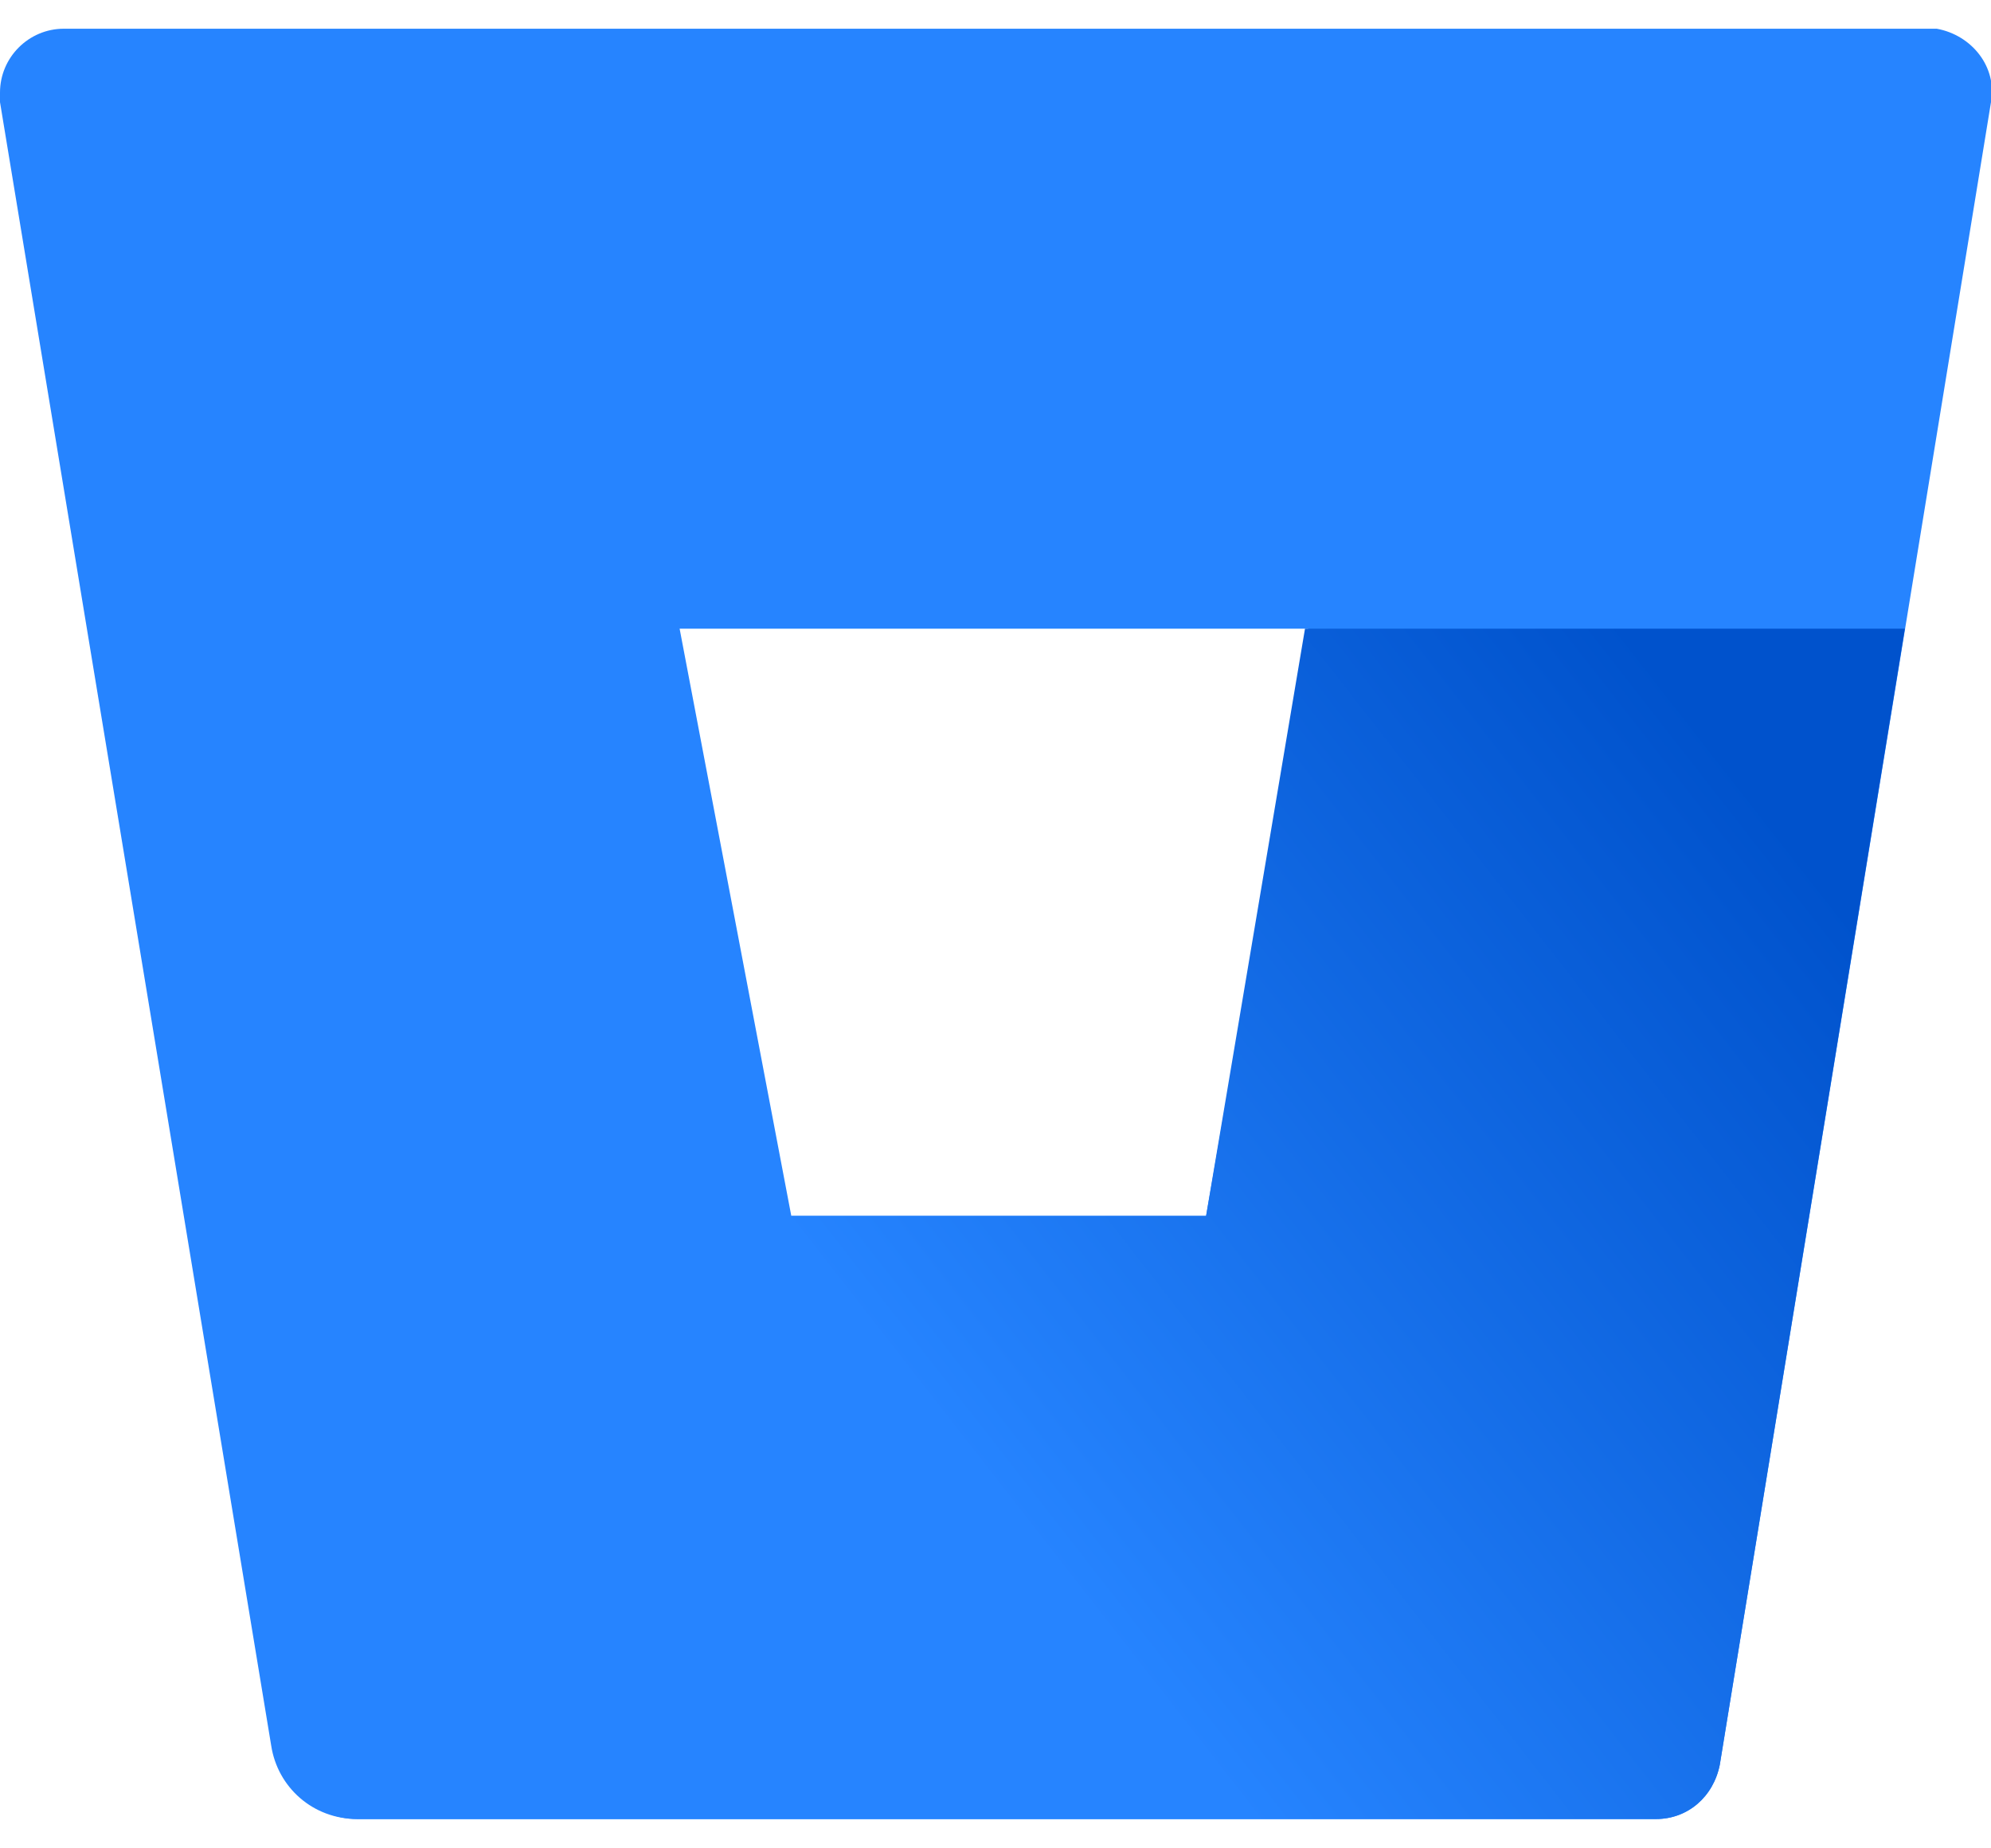
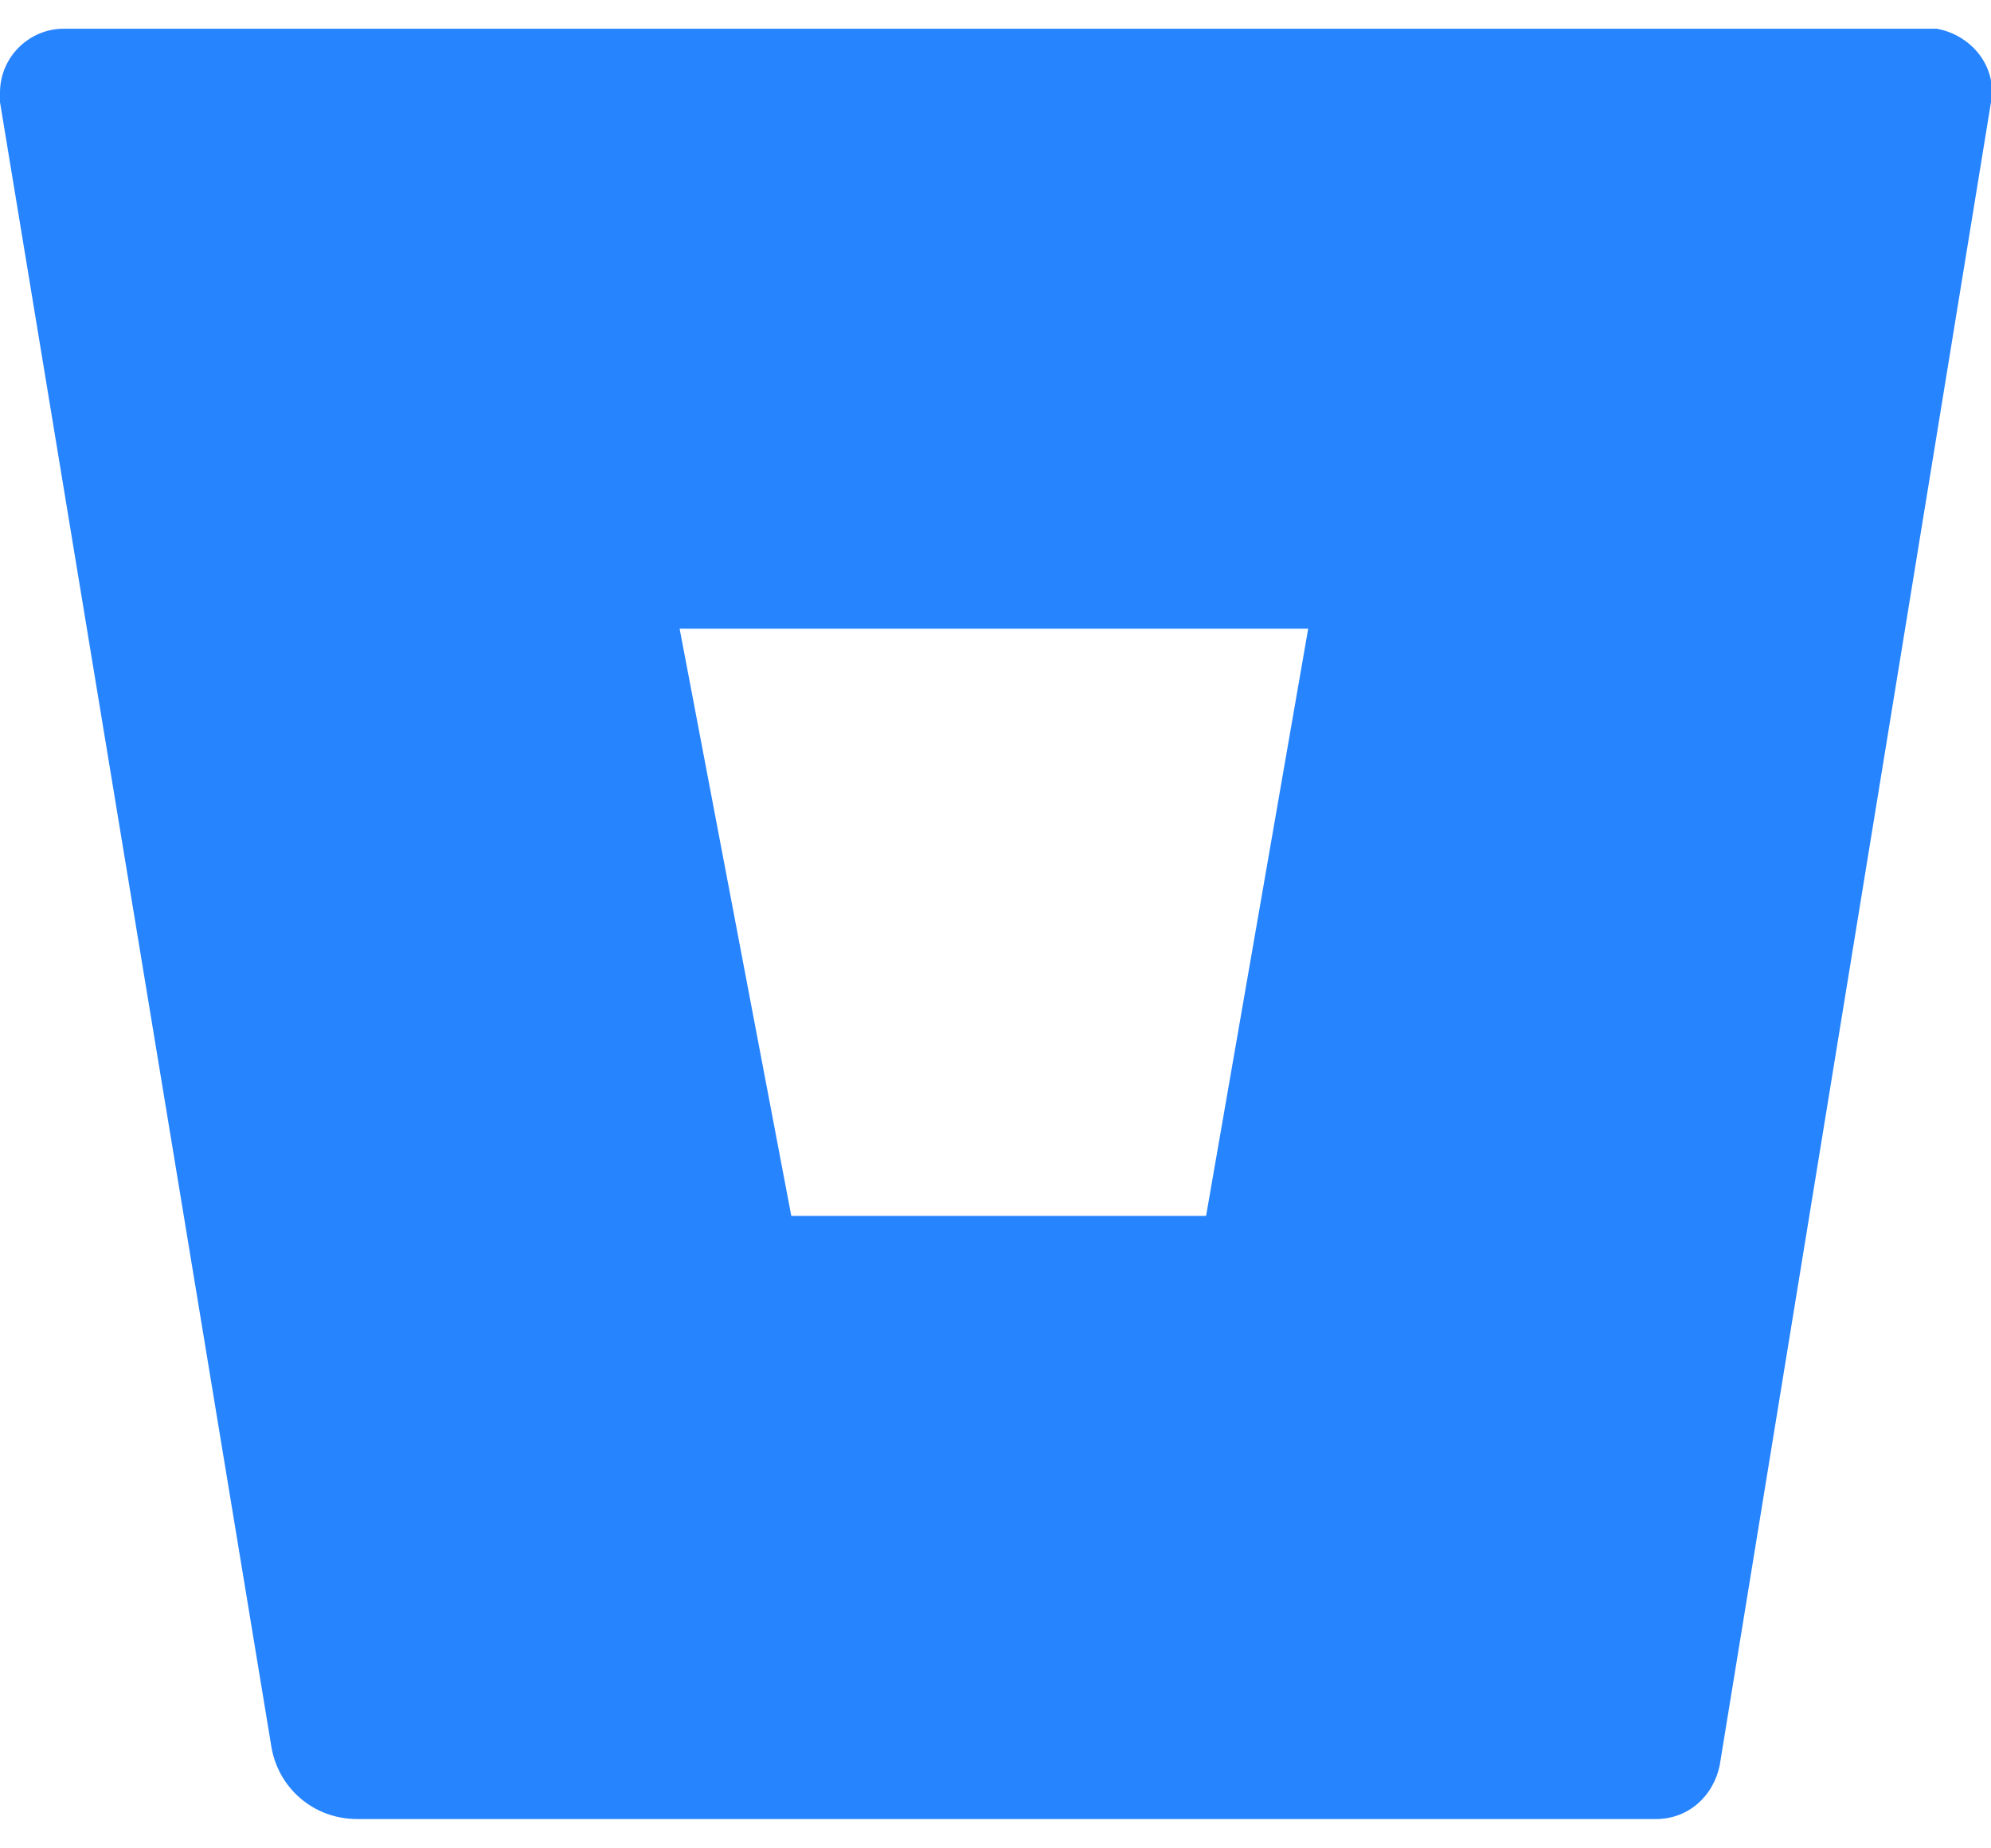
<svg xmlns="http://www.w3.org/2000/svg" version="1.1" id="Layer_1" x="0px" y="0px" viewBox="157 25.1 62.4 57.9" style="enable-background:new 157 25.1 62.4 57.9;" xml:space="preserve">
  <style type="text/css">
	.st0{fill:none;}
	.st1{fill:#2684FF;}
	.st2{fill:url(#SVGID_1_);}
</style>
  <title>Bitbucket-blue</title>
  <polygon class="st0" points="181.7,63.2 194.8,63.2 197.9,44.8 178.2,44.8 " />
  <path class="st1" d="M159,26c-1.1,0-2,0.9-2,2c0,0.1,0,0.2,0,0.3l8.5,51.5c0.2,1.3,1.3,2.3,2.7,2.3h40.7c1,0,1.8-0.7,2-1.7l8.5-52.1  c0.2-1.1-0.6-2.1-1.7-2.3c-0.1,0-0.2,0-0.3,0L159,26z M194.8,63.2h-13l-3.5-18.4h19.7L194.8,63.2z" />
  <linearGradient id="SVGID_1_" gradientUnits="userSpaceOnUse" x1="221.018" y1="55.45" x2="189.998" y2="31.24" gradientTransform="matrix(1 0 0 -1 0 105.46)">
    <stop offset="0.18" style="stop-color:#0052CC" />
    <stop offset="1" style="stop-color:#2684FF" />
  </linearGradient>
-   <path class="st2" d="M216.7,44.8h-18.8l-3.1,18.4h-13l-15.4,18.2c0.5,0.4,1.1,0.7,1.8,0.7h40.7c1,0,1.8-0.7,2-1.7L216.7,44.8z" />
</svg>